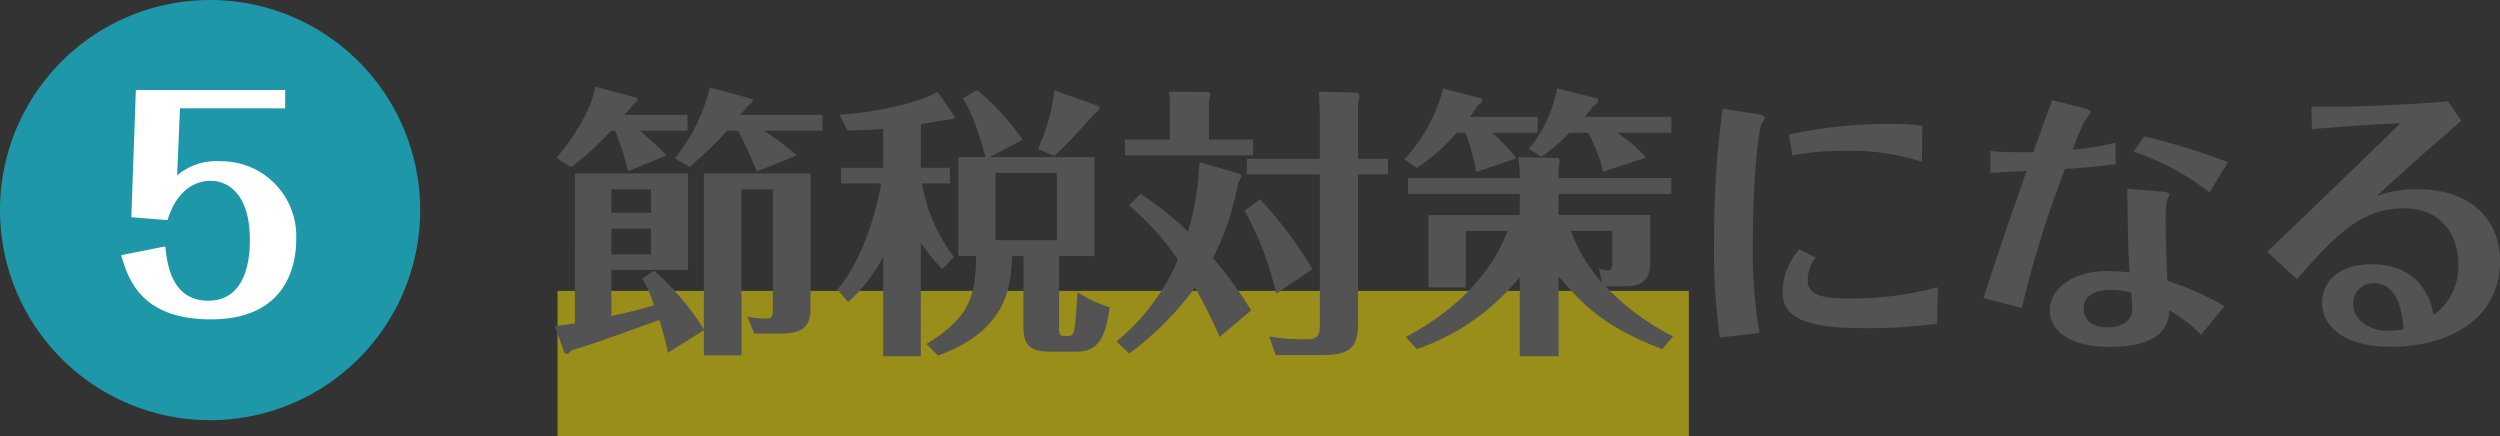
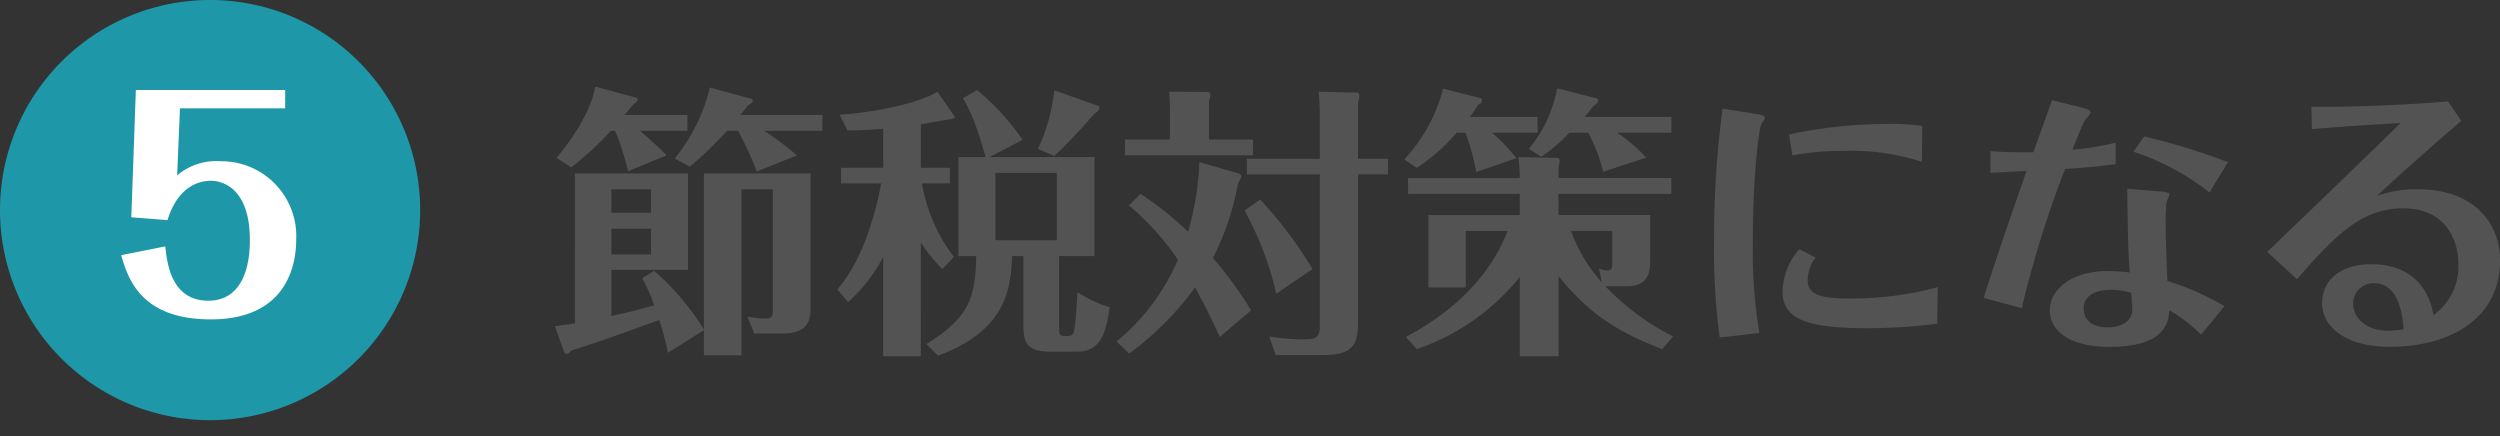
<svg xmlns="http://www.w3.org/2000/svg" width="309.395" height="54" viewBox="0 0 309.395 54">
  <rect x="0" y="0" width="309.395" height="54" fill="#333333" stroke="none" />
  <g transform="translate(-803 -6979)">
    <path d="M26,0A26,26,0,1,1,0,26,26,26,0,0,1,26,0Z" transform="translate(803 6979)" fill="#1e98a8" />
    <path d="M-9.748-12.11l4.48.35c1.05-3.43,3.15-4.865,5.39-4.865,1.4,0,4.8.91,4.8,7.315,0,1.225,0,7.525-5.145,7.525-4.62,0-5.11-4.725-5.32-6.72l-5.46,1.085C-10.168-4.585-8.628.525.088.525c9.24,0,10.57-6.51,10.57-9.87a9.274,9.274,0,0,0-9.345-9.7,7.48,7.48,0,0,0-5.39,1.75l.35-8.3H9.293V-27.86H-9.187Z" transform="translate(829 7018)" fill="#fff" />
-     <path d="M0,0H140V18H0Z" transform="translate(872 7015)" fill="#ffeb00" opacity="0.5" />
    <path d="M11.48-6.545A19.477,19.477,0,0,1,12.95-3.22c-2.2.63-2.9.805-5.285,1.33V-7.6H17.15V-19.53h-14V-.98c-1.4.21-1.47.21-2.485.35L1.82,2.59a.39.39,0,0,0,.35.21c.175,0,.42-.28.525-.42C6.055,1.33,6.79,1.05,13.58-1.4a33.647,33.647,0,0,1,1.085,4.06L19.11-.14V2.975h4.655V-17.57H27.65V-2.94c0,.945,0,1.365-.875,1.365A12.235,12.235,0,0,1,24.5-1.82l.84,2.1h3.465c3.5,0,3.5-1.96,3.5-3.4V-19.53H19.11V-.245A32.358,32.358,0,0,0,12.95-7.49Zm-3.815-8.12V-17.57h4.9v2.905Zm4.9,1.96V-9.52h-4.9V-12.7ZM14.49-21.77c-1.19-1.26-2.8-2.625-3.29-3.045h5.88v-1.96H9.275c.385-.42,1.085-1.3,1.12-1.33.455-.315.525-.42.525-.6,0-.1-.035-.175-.175-.21L5.67-30.275c-.665,3.675-3.605,7.385-4.8,8.82L2.7-20.3a37.823,37.823,0,0,0,4.9-4.515H8.12A32.252,32.252,0,0,1,9.73-19.81Zm16.135,0a39.345,39.345,0,0,0-4.06-3.045h7.21v-1.96H23.625c.6-.735.665-.805.91-1.155.525-.315.63-.455.63-.63a.2.2,0,0,0-.175-.21l-5.145-1.4a21.95,21.95,0,0,1-4.34,8.785L17.36-20.37a46.2,46.2,0,0,0,4.62-4.445h1.365a42.309,42.309,0,0,1,2.31,5.04Zm23.835.21,4.1-2.135a30.388,30.388,0,0,0-5.635-6.16L51.17-28.84c.735,1.26,1.54,2.73,2.8,7.28H50.61V-9.31h2.205c-.105,5.005-.735,7.525-6.16,10.885L48.09,3.01c8.47-3.115,8.995-8.3,9.17-12.32h1.4V-.805c0,2,.245,3.325,3.29,3.325h3.36c2.94,0,3.57-2.38,4.025-5.5a16.051,16.051,0,0,1-3.99-1.855c-.07,1.225-.175,3.255-.385,4.62-.07.56-.28.805-.875.805C63.14.6,63.07.525,63.07-.525V-9.31h4.375V-21.56Zm-8.5,10.57a20.314,20.314,0,0,0,2.66,3.29L50.05-9.2a20.957,20.957,0,0,1-3.955-9.1H49.56V-20.23h-3.6v-5.39c.525-.1,3.15-.56,3.745-.63.42-.07.455-.245.455-.28a.182.182,0,0,0-.07-.14L48.02-29.645c-2.45,1.505-8.26,2.625-12.11,2.835l.98,1.96c1.4-.035,2.835-.07,4.41-.21v4.83H36.085v1.925h4.97C40.565-15.68,39.13-9.24,35.63-5.18l1.33,1.575A20.193,20.193,0,0,0,41.3-9.2V3.08h4.655Zm16.835-.28h-7.6V-19.6h7.6Zm-.315-18.55a22.694,22.694,0,0,1-2.03,7.245l2.03.875c1.785-1.645,3.36-3.43,4.97-5.215.455-.35.6-.455.6-.735,0-.035,0-.175-.035-.21ZM81.62-23.73v-4.8a1.8,1.8,0,0,0,.175-.735.362.362,0,0,0-.245-.35l-4.865-.035a21.886,21.886,0,0,1,.105,2.24v3.675H71.225v1.96H87.08v-1.96Zm18.445,2.38v-7a2.86,2.86,0,0,0,.175-.77c0-.245-.175-.42-.28-.42l-4.76-.105c.105.945.14,2.59.14,2.8v5.5H86.31v1.925h9.03V-.77C95.34.7,94.92.98,93.625.98a22.851,22.851,0,0,1-4.55-.35l.805,2.31h5.775c3.57,0,4.41-1.085,4.41-3.92V-19.425h3.71V-21.35ZM86.835-2.59A47.81,47.81,0,0,0,82.11-9.065a33.714,33.714,0,0,0,3.115-9.275c.385-.63.385-.77.385-.875a.312.312,0,0,0-.175-.28l-5-1.435a35.969,35.969,0,0,1-1.4,8.61,40.7,40.7,0,0,0-5.88-4.69l-1.435,1.435a32.748,32.748,0,0,1,6.055,6.72,26.689,26.689,0,0,1-7.6,10.115l1.575,1.5A38.185,38.185,0,0,0,79.9-5.425C81.795-1.96,82.425-.455,82.95.7Zm7.6-5.11a51.519,51.519,0,0,0-6.475-8.61L86.03-14.945a40.317,40.317,0,0,1,3.92,10.29ZM139.055.63a30.427,30.427,0,0,1-8.365-6.2h2.59c2.94,0,2.94-2.065,2.94-3.29v-5.53H124.88V-17.01h13.965v-1.96H124.88v-1.365a3.814,3.814,0,0,0,.14-.77.4.4,0,0,0-.21-.35l-4.9-.1a19.86,19.86,0,0,1,.175,2.59H106.26v1.96h13.825v2.625H108.78v8.96h4.62v-7h5.18c-1.575,4.1-5.04,9.1-12.6,13.125l1.365,1.5a28,28,0,0,0,12.74-8.925v9.8h4.8V-6.825c3.22,3.92,6.265,6.545,12.845,9.03ZM131.53-12.425V-8.54c0,.7-.07,1.015-.6,1.015a3.57,3.57,0,0,1-1.05-.245l.385,1.75a19.839,19.839,0,0,1-3.85-6.405Zm-11.865-9a22.477,22.477,0,0,0-3.01-3.15h5.635v-1.96h-8.4A11.894,11.894,0,0,0,114.9-28c.42-.21.525-.385.525-.63a.179.179,0,0,0-.14-.21l-4.69-1.19a20.286,20.286,0,0,1-4.795,8.75l1.54,1.05a23.5,23.5,0,0,0,4.935-4.34h1.085a26.367,26.367,0,0,1,1.33,4.865Zm16.065-.07a18.847,18.847,0,0,0-3.6-3.08h6.72v-1.96H128.1a16.881,16.881,0,0,0,1.085-1.33c.455-.315.6-.455.6-.735a.192.192,0,0,0-.14-.21l-4.935-1.26a16.428,16.428,0,0,1-3.5,7.49l1.54.98a19.963,19.963,0,0,0,3.465-2.975h2.345a21.221,21.221,0,0,1,1.855,4.83Zm34.16-3.92a24.26,24.26,0,0,0-4.06-.245,58.719,58.719,0,0,0-12.425,1.3l.42,2.59a34.387,34.387,0,0,1,6.545-.56,27.874,27.874,0,0,1,9.485,1.365Zm-24.71-2.135a121.491,121.491,0,0,0-1.05,16.38A80.482,80.482,0,0,0,144.83.77l4.9-.56a63.552,63.552,0,0,1-.8-11.48c0-7.98.735-13.685,1.05-14.35.035-.14.42-.595.42-.735,0-.21,0-.385-1.155-.56ZM171.815-5.46a40.944,40.944,0,0,1-11.06,1.4c-3.255,0-5.04-.42-5.04-2.24a4.692,4.692,0,0,1,.98-2.835l-2.03-1.015A8.279,8.279,0,0,0,152.6-4.97c0,3.465,3.01,4.585,10.395,4.585a66,66,0,0,0,8.75-.56Zm23.45-12.18c.1,6.86.1,7.7.315,10.36a26.808,26.808,0,0,0-2.765-.175c-4.41,0-7.14,2.275-7.14,4.865,0,2.17,1.925,4.515,7.455,4.515,1.82,0,4.515-.21,6.09-1.61a3.863,3.863,0,0,0,1.225-2.94A18.766,18.766,0,0,1,204.4.42l2.9-3.535a34.575,34.575,0,0,0-7.07-3.115c-.175-3.92-.21-6.23-.21-7.175A19.7,19.7,0,0,1,200.13-16a9.7,9.7,0,0,0,.35-.91c0-.175-.07-.315-1.365-.42Zm.49,12.88c.035.315.14,1.96.14,2,0,1.61-1.505,2.275-3.045,2.275-1.715,0-2.975-.735-2.975-2.345,0-2.17,2.625-2.31,3.43-2.31A8.98,8.98,0,0,1,195.755-4.76Zm11.97-16.17a80.689,80.689,0,0,0-10.36-3.185l-1.33,1.89a31.241,31.241,0,0,1,9.415,5.04Zm-29.4,1.33c.7-.035,3.465-.21,4.48-.245-1.365,3.885-3.325,9.485-5.32,15.715l4.725,1.26a132.614,132.614,0,0,1,5.355-17.22c2.66-.175,4.235-.315,6.265-.6v-2.66a32.835,32.835,0,0,1-5.355.875c.28-.665,1.26-3.22,1.54-3.605.1-.175.7-.8.7-.98,0-.245-.14-.385-1.085-.63l-3.675-.91c-.35,1.015-1.995,5.53-2.31,6.44-2.625,0-3.5,0-5.32-.14Zm39.795-5.425c1.26-.1,6.4-.525,10.955-.735-3.745,3.675-10.64,10.325-16.485,15.925l3.675,3.4c4.795-5.53,8.05-8.785,13.16-8.785,5,0,6.825,3.605,6.825,6.965A7.447,7.447,0,0,1,233.17-2c-1.05-5.81-5.74-6.3-7.63-6.3-4.165,0-6.16,2.17-6.16,4.865,0,2.52,2.415,5.355,8.435,5.355,6.93,0,13.58-3.185,13.58-10.675,0-4.935-3.535-8.82-10.115-8.82a14.227,14.227,0,0,0-5.145.84c2.975-2.765,6.615-5.985,10.465-9.31l-1.645-2.415c-3.115.315-11.69.77-16.9.665ZM229.46-.245a11.4,11.4,0,0,1-1.96.175c-2.415,0-4.27-1.435-4.27-3.29a2.486,2.486,0,0,1,2.555-2.59C228.2-5.95,229.25-3.57,229.46-.245Z" transform="translate(871 7020)" fill="#535353" />
  </g>
</svg>